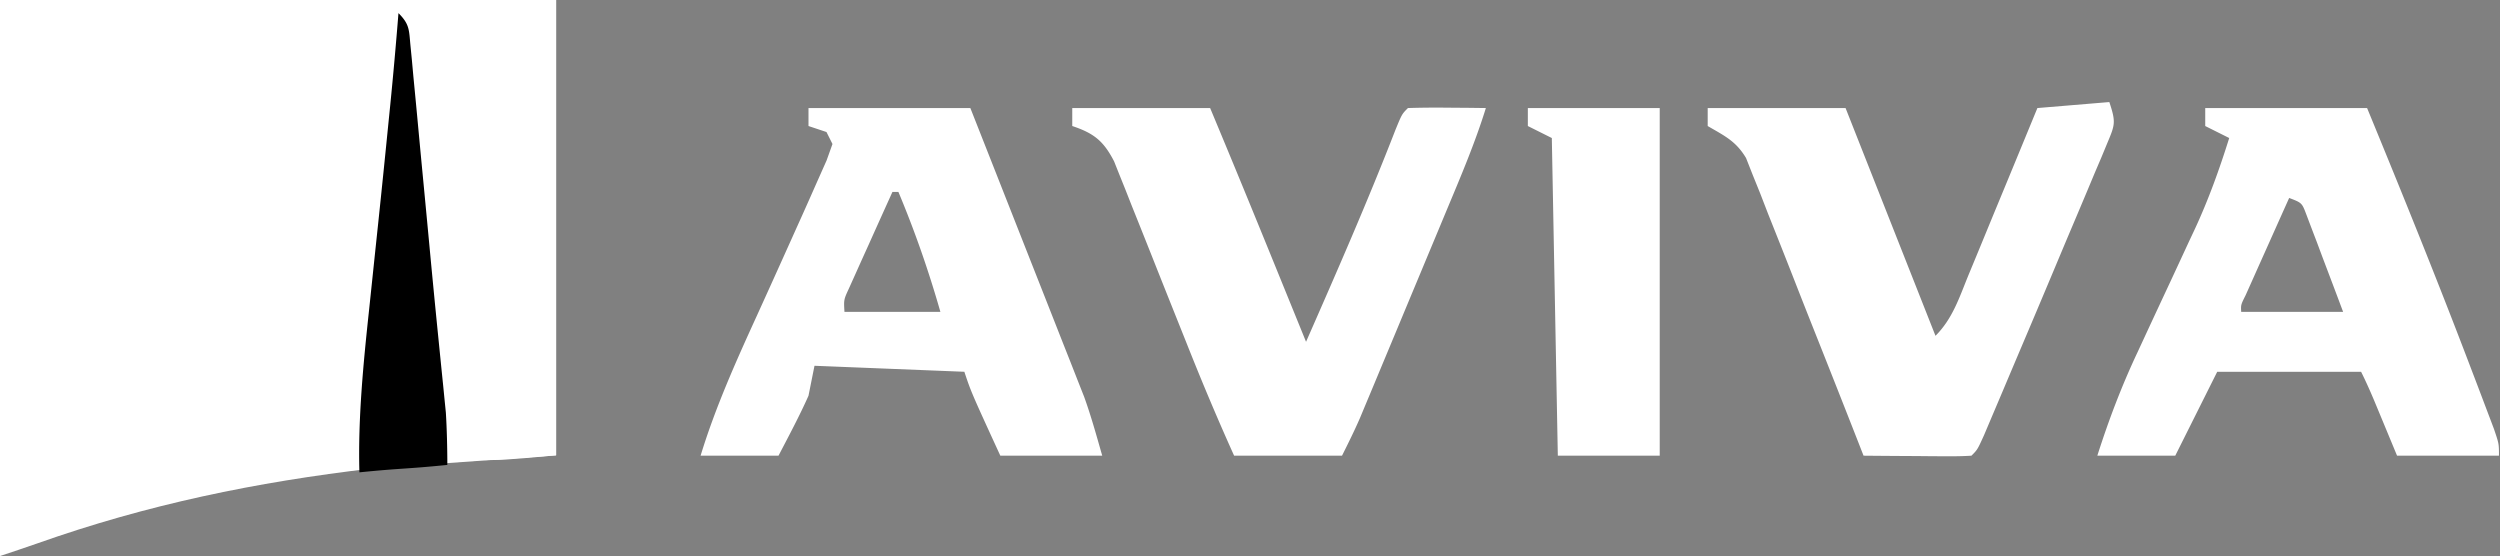
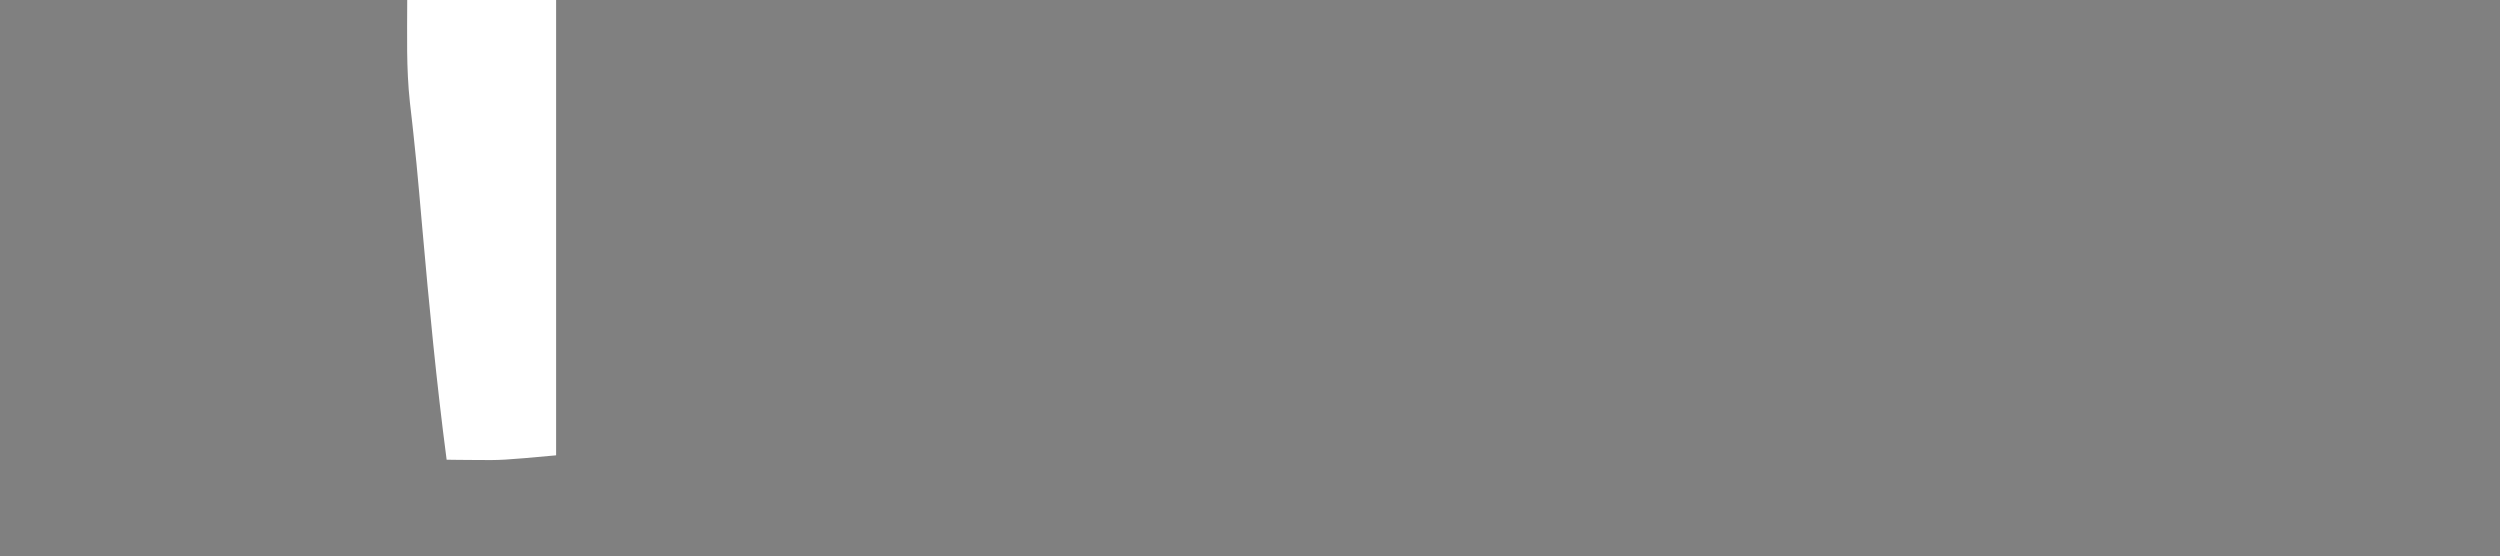
<svg xmlns="http://www.w3.org/2000/svg" width="1758" height="391" fill="none">
  <rect width="100%" height="100%" fill="#808080" stroke="none" />
-   <path d="M0 0h391.057v320.189l-129.326 9.236c-81.677 9.55-158.183 25.308-235.645 52.751C17.423 385.211 8.708 388.098 0 391V0z" fill="#fff" />
  <path d="M286.364 0h104.693v320.189c-38.105 3.464-38.105 3.464-57.543 3.271l-11.198-.084-8.239-.108c-7.118-54.131-12.293-108.369-17.101-162.744l-.745-8.405c-.491-5.555-.979-11.11-1.464-16.665-1.201-13.604-2.494-27.188-3.987-40.763l-.866-8.018c-.531-4.865-1.083-9.728-1.664-14.588-2.643-24.337-1.886-47.078-1.886-72.085z" fill="#fff" />
-   <path d="M280.205 9.235c7.836 7.836 7.376 11.67 8.407 22.582l1.03 10.468 1.039 11.436 1.143 11.837c1.017 10.541 2 21.086 2.977 31.631 1.008 10.829 2.046 21.654 3.081 32.48 1.421 14.885 2.832 29.77 4.23 44.657a9308.522 9308.522 0 0 0 5.986 61.702l1.33 13.293c.761 7.58 1.528 15.161 2.302 22.74l.975 9.895.816 8.104c.715 11.047 1.051 25.81 1.051 36.88-30.484 3.048-30.733 2.104-61.832 5.214-1.085-37.783 2.841-77.392 6.873-114.911.711-6.762 1.419-13.523 2.126-20.285 1.396-13.348 2.801-26.696 4.214-40.042 2.523-23.884 4.94-47.777 7.324-71.674l1.074-10.63c2.183-21.775 4.104-43.563 5.854-65.377z" fill="#000" />
-   <path d="M568.535 75.98h113.816a100474.75 100474.75 0 0 1 35.557 90.218c4.026 10.226 8.058 20.45 12.094 30.672 5.81 14.716 11.602 29.438 17.391 44.162l5.456 13.786 5.113 13.034 4.482 11.373c4.867 13.521 8.697 27.396 12.645 41.212h-71.661c-20.55-44.782-20.55-44.782-25.293-59.007l-105.384-4.214-4.216 21.073c-6.414 14.404-13.795 28.147-21.077 42.148h-54.8c10.353-33.833 24.589-65.604 39.256-97.73a12456.64 12456.64 0 0 0 24.636-54.51c2.435-5.426 4.876-10.85 7.323-16.271 3.67-8.161 7.292-16.341 10.903-24.529l6.491-14.592 4.13-11.536-4.216-8.43-12.646-4.214V75.98zm59.016 59.007a12533.292 12533.292 0 0 0-16.862 37.406l-4.874 10.751-4.611 10.29-4.281 9.498c-3.607 7.812-3.607 7.812-3.096 16.351h67.447c-8.26-28.904-17.888-56.576-29.508-84.296h-4.215zM1550.72 75.98h113.82c24.82 60.269 49.27 120.583 72.45 181.499 1.02 2.686 2.05 5.372 3.11 8.139 2.9 7.604 5.78 15.216 8.66 22.83 1.65 4.352 3.3 8.704 4.99 13.188 3.52 10.372 3.52 10.372 3.52 18.801h-71.66c-8.02-19.345-8.02-19.345-16.05-38.69-2.9-6.853-5.91-13.663-9.24-20.317h-101.17c-9.74 19.473-19.47 38.945-29.51 59.007h-54.8c7.99-25.064 17-48.789 28.19-72.573 1.45-3.131 2.9-6.261 4.4-9.487 6.11-13.209 12.27-26.396 18.43-39.586 4.53-9.713 9.03-19.438 13.53-29.164l4.15-8.824c9.62-20.79 17.19-41.896 24.04-63.749-5.56-2.781-11.13-5.563-16.86-8.43V75.982zm59.02 63.222c-5.64 12.551-11.25 25.109-16.87 37.67-1.6 3.583-3.21 7.166-4.87 10.858-1.52 3.409-3.04 6.818-4.61 10.331-2.12 4.734-2.12 4.734-4.28 9.564-3.37 6.748-3.37 6.748-3.1 11.658h71.66c-4.7-12.571-9.45-25.124-14.22-37.67-1.34-3.583-2.68-7.166-4.05-10.858-1.31-3.409-2.61-6.818-3.95-10.331-1.2-3.156-2.39-6.313-3.62-9.564-3.12-8.234-3.12-8.234-12.09-11.658zM1483.28 71.766c4.73 14.212 4.03 15.907-1.49 29.006-1.35 3.268-2.7 6.537-4.1 9.904-1.51 3.529-3.02 7.059-4.57 10.696-1.54 3.677-3.08 7.355-4.66 11.144-4.95 11.816-9.95 23.607-14.95 35.399-3.27 7.767-6.52 15.535-9.78 23.305-7.81 18.62-15.67 37.217-23.57 55.8-4.07 9.592-8.13 19.19-12.18 28.79-2.3 5.409-4.59 10.818-6.89 16.227-1.96 4.622-3.91 9.244-5.93 14.005-4.62 10.18-4.62 10.18-8.84 14.395-5.66.364-11.34.451-17.01.412l-10.33-.041-10.86-.107-10.91-.058c-8.92-.05-17.84-.126-26.76-.206-1.07-2.718-2.13-5.435-3.22-8.235-11.07-28.27-22.23-56.5-33.45-84.709a5926.933 5926.933 0 0 1-12.45-31.631c-5.93-15.165-11.95-30.292-17.98-45.415-1.83-4.729-3.66-9.458-5.54-14.33-1.77-4.387-3.54-8.774-5.37-13.294-1.52-3.865-3.05-7.73-4.62-11.713-7.16-11.954-15.12-15.568-26.97-22.485V75.98h96.95c20.87 52.854 41.73 105.707 63.23 160.162 12.05-12.044 16.74-26.916 23.09-42.444 1.39-3.356 2.78-6.712 4.21-10.17 4.45-10.728 8.86-21.468 13.27-32.209l9.03-21.814c7.37-17.833 14.72-35.676 22.06-53.525l50.59-4.214zM754.012 75.979h96.954c15.391 36.8 30.552 73.687 45.578 110.637l6.414 15.756c5.153 12.66 10.304 25.321 15.454 37.983 21.739-49.491 43.429-98.927 62.984-149.328 4.462-10.834 4.462-10.834 8.677-15.048 9.217-.306 18.447-.353 27.667-.264l15.29.115 11.84.149c-7.59 24.45-17.53 47.827-27.4 71.42-1.84 4.415-3.68 8.83-5.57 13.378-3.88 9.304-7.76 18.607-11.65 27.908a34655.294 34655.294 0 0 0-17.817 42.73c-3.775 9.05-7.552 18.1-11.329 27.149l-5.376 12.906-5.031 12.022-4.404 10.547c-3.896 8.936-8.229 17.678-12.589 26.396h-75.877c-11.916-26.402-23.071-52.988-33.739-79.916-3.152-7.886-6.306-15.773-9.46-23.658a13401.458 13401.458 0 0 1-14.679-36.877 9568.335 9568.335 0 0 0-14.327-35.878l-4.392-11.175-4.18-10.366-3.618-9.097c-7.393-14.302-14.133-19.75-29.42-24.845V75.979zM1074.38 75.98h92.74v244.457h-71.66c-1.39-73.716-2.78-147.433-4.22-223.383-5.56-2.781-11.13-5.563-16.86-8.43V75.982z" fill="#fff" />
</svg>